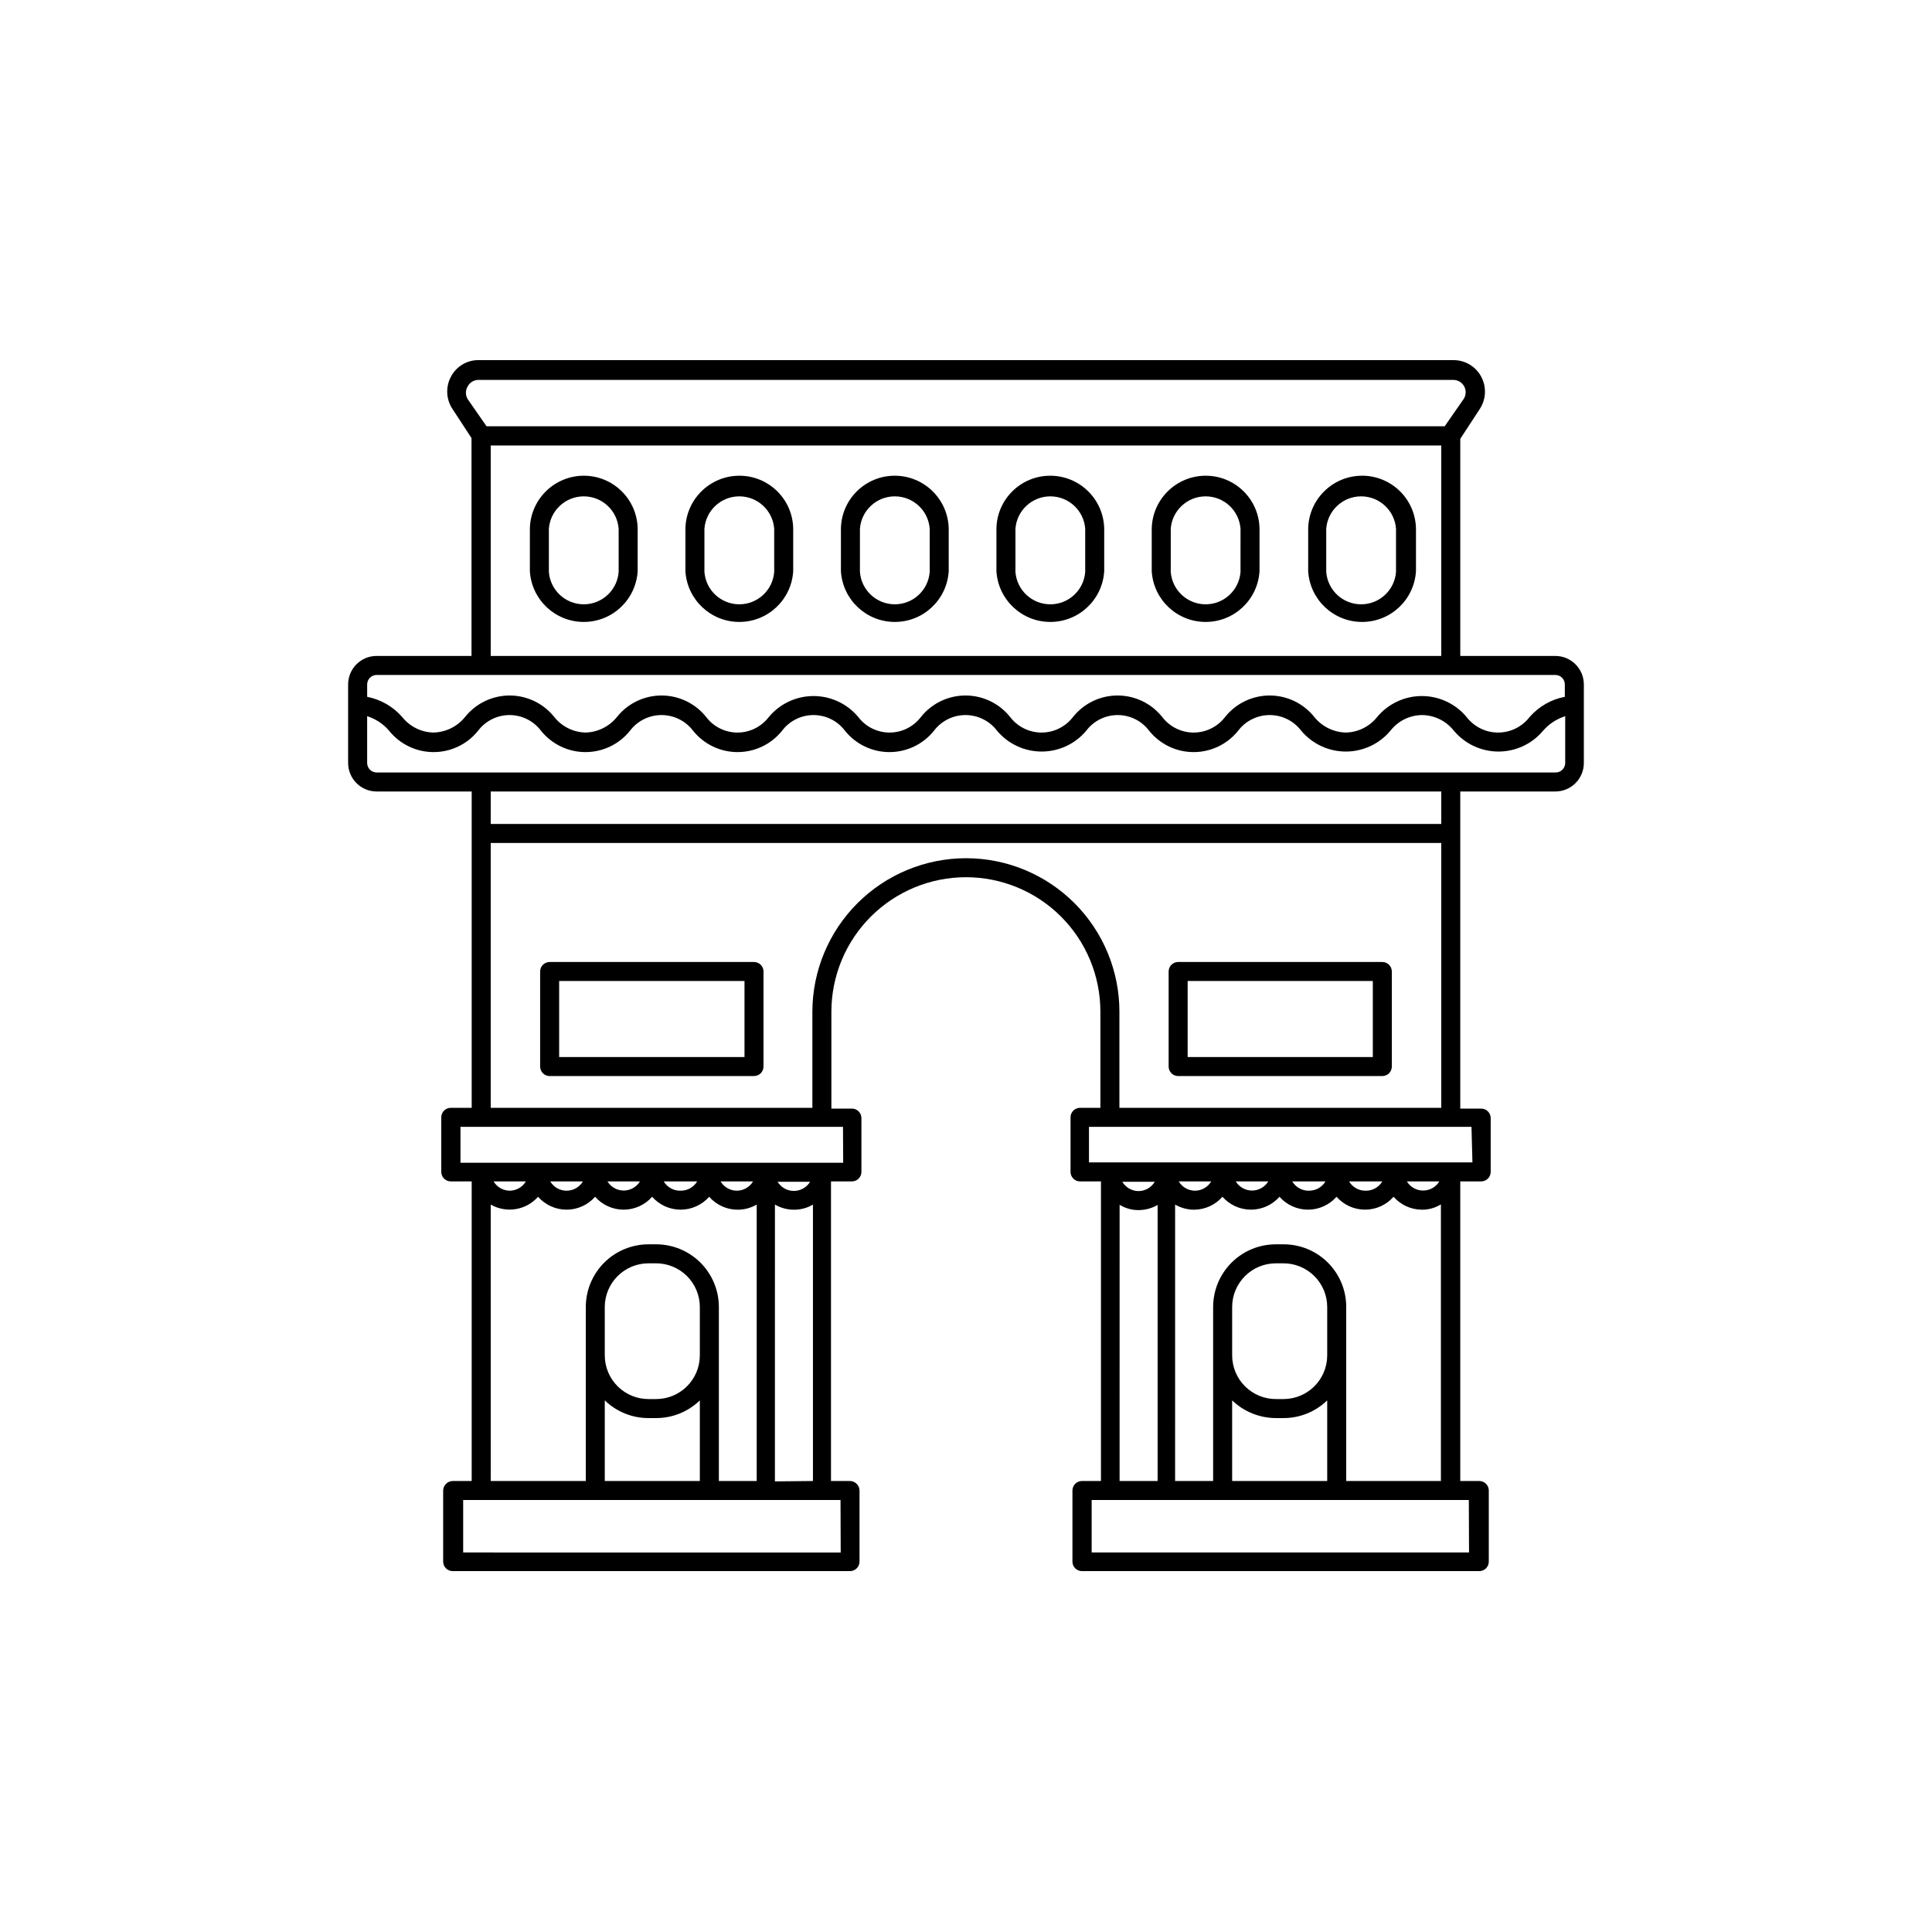
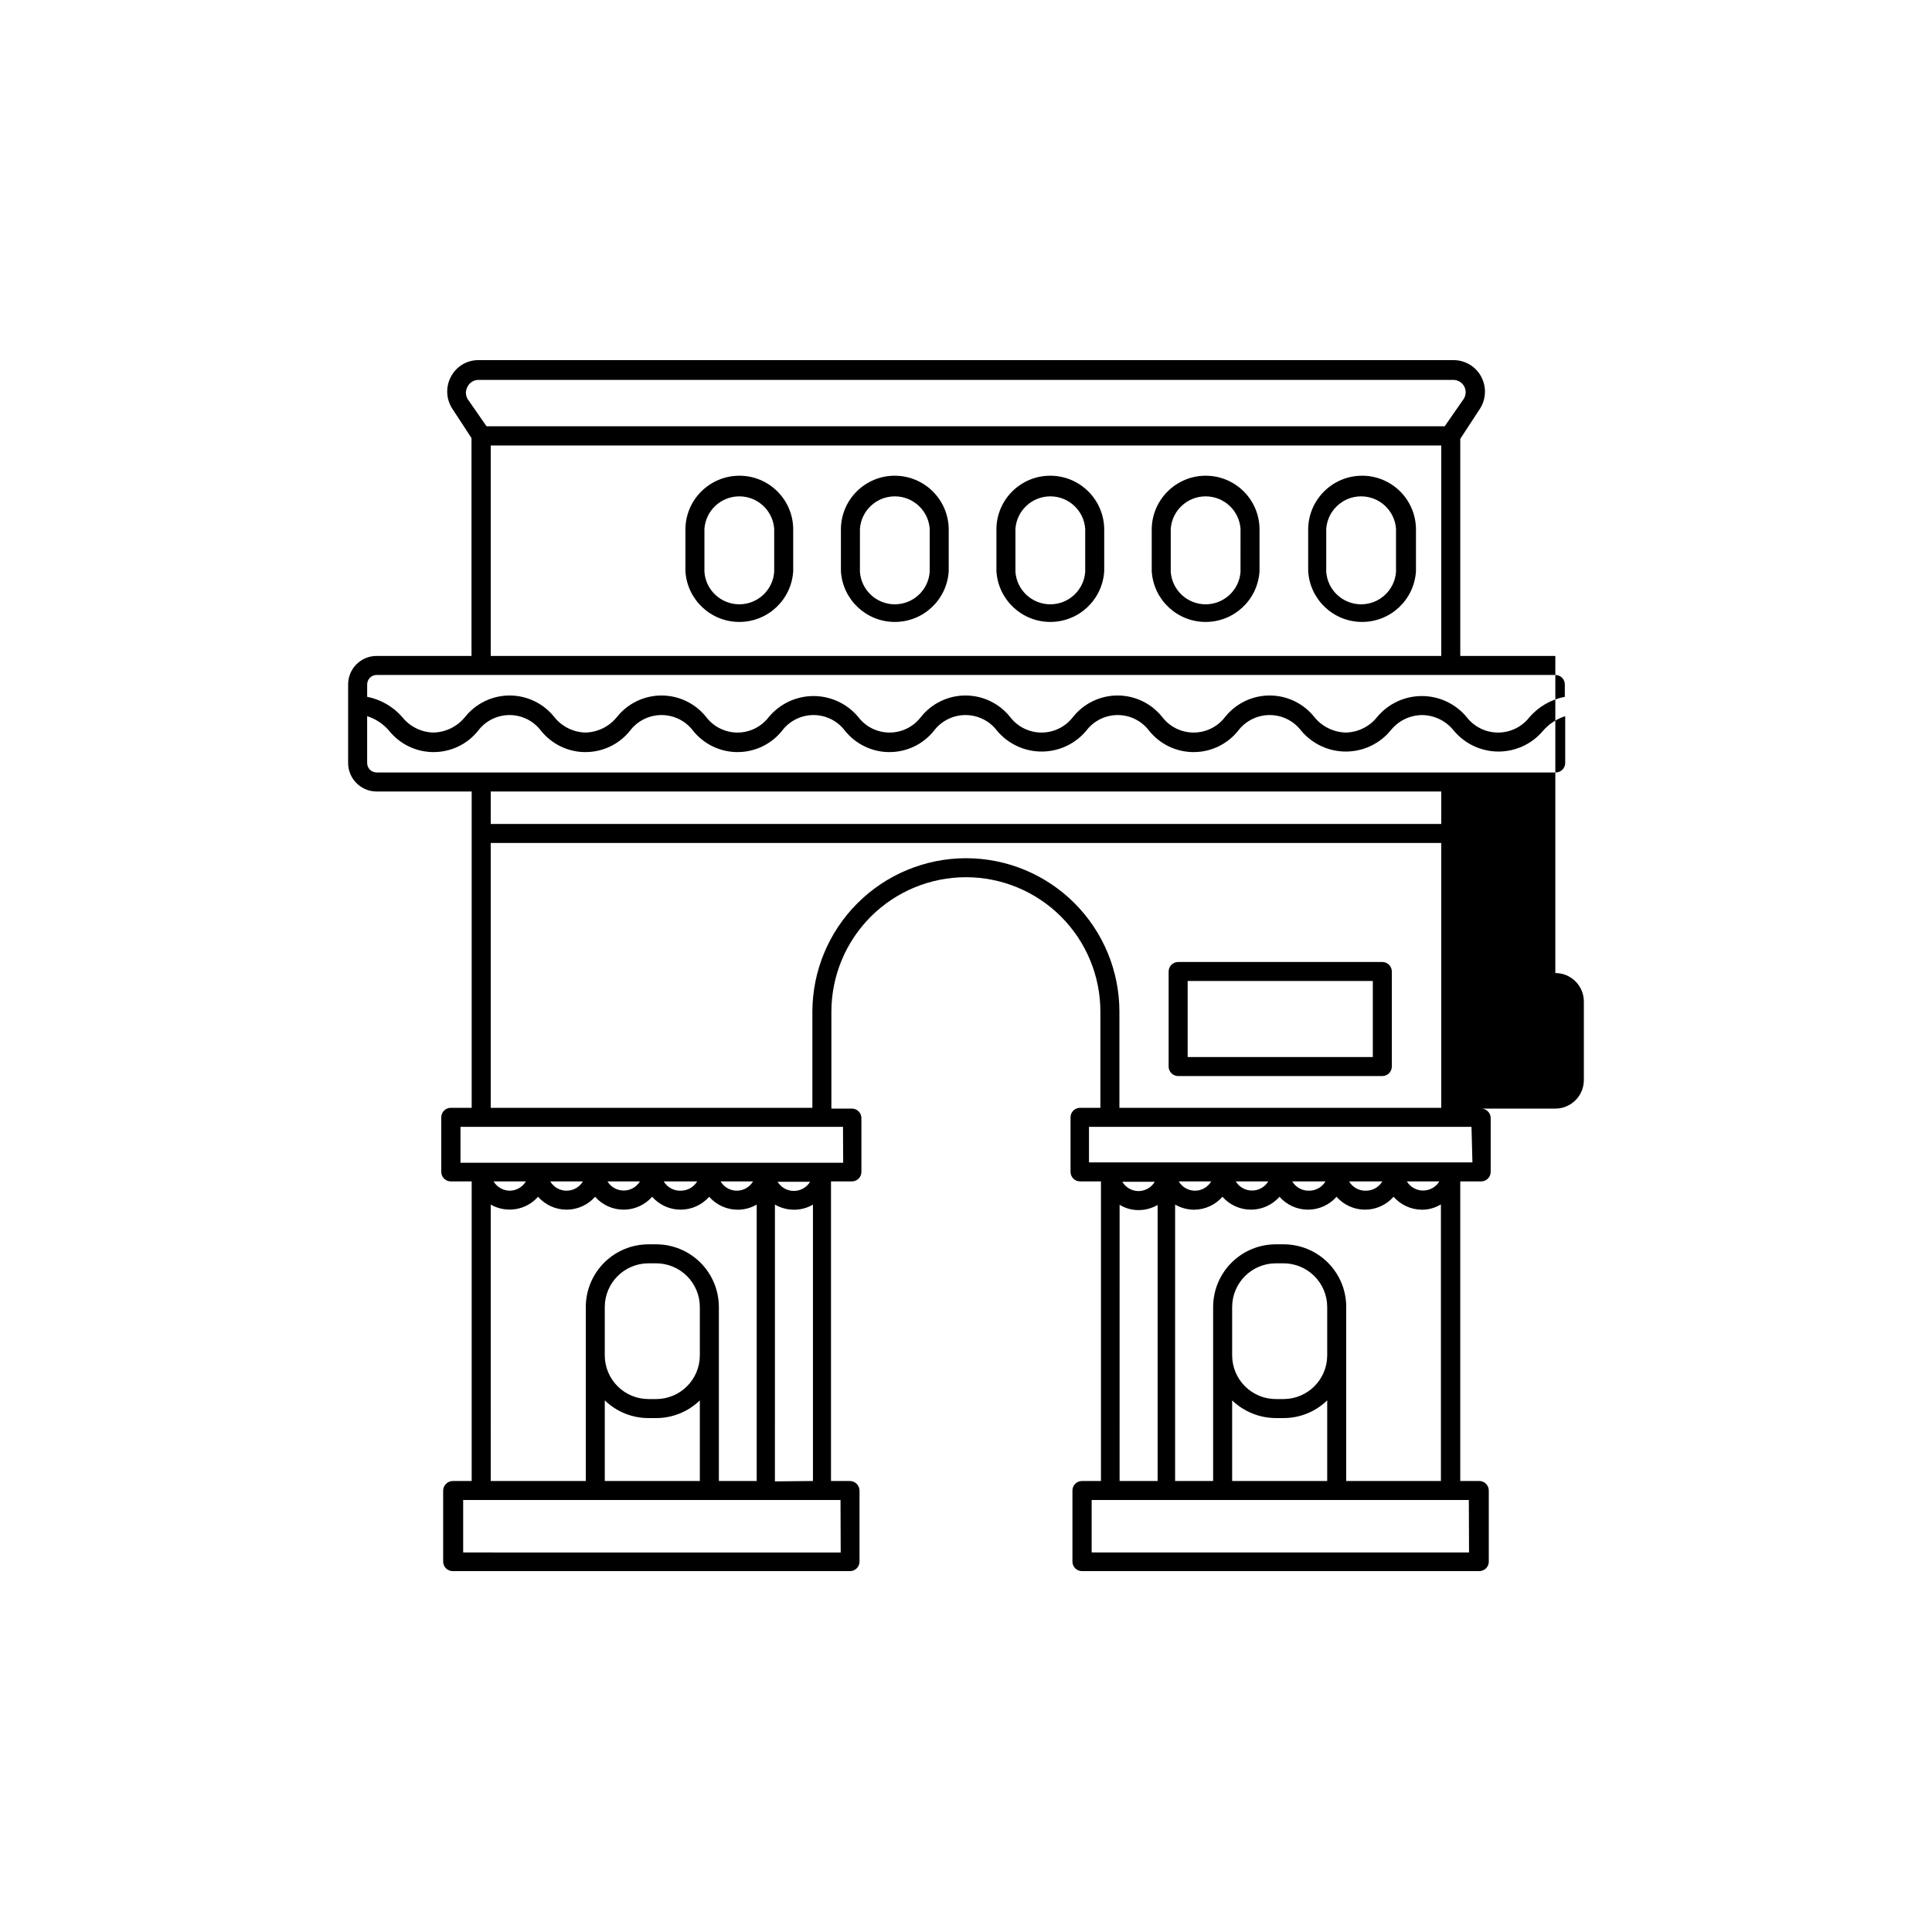
<svg xmlns="http://www.w3.org/2000/svg" fill="#000000" width="800px" height="800px" version="1.1" viewBox="144 144 512 512">
  <g>
-     <path d="m556.18 317.83h-25.191v-57.535l5.039-7.707v-0.004c1.801-2.594 1.996-5.981 0.504-8.766-1.453-2.707-4.281-4.394-7.356-4.383h-258.36c-3.062-0.027-5.887 1.668-7.305 4.383-1.461 2.711-1.305 6.008 0.402 8.566l5.039 7.707v57.738h-25.141c-4.172 0-7.555 3.383-7.555 7.555v20.809c0 4.176 3.383 7.559 7.555 7.559h25.191v83.832h-5.543c-1.391 0-2.519 1.129-2.519 2.519v14.461c0 0.668 0.266 1.309 0.738 1.781s1.113 0.738 1.781 0.738h5.543v79.398h-5.039c-1.379 0.027-2.492 1.141-2.519 2.519v18.844c0 0.668 0.266 1.309 0.738 1.781 0.473 0.469 1.113 0.734 1.781 0.734h105.3c0.668 0 1.309-0.266 1.781-0.734 0.473-0.473 0.738-1.113 0.738-1.781v-18.844c-0.027-1.379-1.141-2.492-2.519-2.519h-5.039v-79.398h5.543c0.668 0 1.309-0.266 1.781-0.738 0.473-0.473 0.738-1.113 0.738-1.781v-14.258c0-0.668-0.266-1.309-0.738-1.781-0.473-0.473-1.113-0.738-1.781-0.738h-5.441v-25.695c0.016-9.453 3.777-18.512 10.465-25.191 6.688-6.676 15.754-10.43 25.207-10.43 9.445 0 18.504 3.754 25.184 10.434 6.68 6.68 10.434 15.742 10.434 25.188v25.492h-5.391c-1.391 0-2.519 1.129-2.519 2.519v14.461c0 0.668 0.266 1.309 0.738 1.781 0.473 0.473 1.113 0.738 1.781 0.738h5.543v79.398h-5.039c-1.391 0-2.519 1.129-2.519 2.519v18.844c0 0.668 0.266 1.309 0.738 1.781 0.473 0.469 1.113 0.734 1.781 0.734h105.3c0.668 0 1.309-0.266 1.781-0.734 0.473-0.473 0.738-1.113 0.738-1.781v-18.844c0-0.668-0.266-1.309-0.738-1.781s-1.113-0.738-1.781-0.738h-5.039v-79.398h5.543c0.668 0 1.309-0.266 1.781-0.738s0.738-1.113 0.738-1.781v-14.258c0-0.668-0.266-1.309-0.738-1.781-0.473-0.473-1.113-0.738-1.781-0.738h-5.543v-84.035h25.191c4.172 0 7.559-3.383 7.559-7.559v-20.809c0-4.172-3.387-7.555-7.559-7.555zm-288.23-71.441c0.562-1.062 1.672-1.723 2.871-1.711h258.36c1.188 0.012 2.277 0.672 2.844 1.715 0.562 1.047 0.516 2.32-0.125 3.32l-5.039 7.254-253.92 0.004-5.039-7.254v-0.004c-0.586-1.035-0.57-2.309 0.051-3.324zm6.098 15.668h251.9v55.773h-251.9zm-30.23 60.812h312.36c0.668 0 1.309 0.262 1.781 0.734 0.473 0.473 0.738 1.113 0.738 1.781v3.277c-3.617 0.691-6.894 2.57-9.32 5.34-1.992 2.606-5.086 4.133-8.363 4.133-3.281 0-6.371-1.527-8.363-4.133-2.93-3.512-7.266-5.543-11.84-5.543s-8.91 2.031-11.84 5.543c-2.016 2.547-5.062 4.062-8.312 4.129-3.262-0.078-6.32-1.59-8.363-4.129-2.867-3.594-7.215-5.688-11.816-5.688-4.598 0-8.945 2.094-11.812 5.688-1.98 2.602-5.066 4.133-8.34 4.133-3.269 0-6.356-1.531-8.336-4.133-2.867-3.594-7.215-5.688-11.816-5.688-4.598 0-8.945 2.094-11.812 5.688-1.98 2.602-5.066 4.133-8.34 4.133-3.269 0-6.356-1.531-8.336-4.133-2.867-3.594-7.215-5.688-11.816-5.688-4.598 0-8.945 2.094-11.812 5.688-1.973 2.602-5.047 4.133-8.312 4.133s-6.344-1.531-8.312-4.133c-2.93-3.512-7.266-5.543-11.84-5.543s-8.91 2.031-11.84 5.543c-1.973 2.602-5.047 4.133-8.312 4.133s-6.344-1.531-8.312-4.133c-2.867-3.594-7.219-5.688-11.816-5.688s-8.945 2.094-11.812 5.688c-2.031 2.531-5.07 4.043-8.312 4.129-3.25-0.066-6.301-1.582-8.312-4.129-2.871-3.594-7.219-5.688-11.816-5.688s-8.945 2.094-11.812 5.688c-2.047 2.539-5.106 4.051-8.363 4.129-3.25-0.066-6.301-1.582-8.312-4.129-2.414-2.758-5.676-4.637-9.273-5.34v-3.277c0-1.391 1.129-2.516 2.519-2.516zm30.23 140.36v-0.004c4.141 2.371 9.379 1.508 12.543-2.066 1.914 2.168 4.668 3.414 7.559 3.414 2.891 0 5.644-1.246 7.559-3.414 1.91 2.168 4.664 3.414 7.555 3.414s5.644-1.246 7.559-3.414c1.91 2.168 4.664 3.414 7.555 3.414 2.894 0 5.644-1.246 7.559-3.414 1.91 2.176 4.664 3.422 7.559 3.426 1.77-0.004 3.508-0.473 5.035-1.359v73.254h-10.023v-46.148c-0.016-4.391-1.766-8.602-4.871-11.707-3.106-3.106-7.312-4.856-11.703-4.867h-1.965c-4.418-0.027-8.668 1.703-11.805 4.812-3.141 3.113-4.91 7.344-4.922 11.762v46.148h-25.191zm0.707-6.144h8.613v-0.004c-0.898 1.512-2.523 2.449-4.281 2.465-1.762-0.016-3.387-0.953-4.285-2.465zm15.113 0h8.613v-0.004c-0.898 1.512-2.519 2.449-4.281 2.465-1.797 0.02-3.469-0.922-4.383-2.465zm15.113 0h8.613v-0.004c-0.91 1.504-2.547 2.422-4.305 2.422-1.762 0-3.394-0.918-4.309-2.422zm15.113 0h8.664l0.004-0.004c-0.91 1.527-2.555 2.465-4.336 2.465-1.848 0.074-3.59-0.875-4.531-2.465zm15.113 0 8.363-0.004c-0.895 1.512-2.519 2.449-4.281 2.465-1.777 0-3.426-0.938-4.332-2.465zm-5.742 46.145c-0.027 6.359-5.176 11.508-11.535 11.535h-1.965c-3.082 0.027-6.051-1.176-8.242-3.34-2.195-2.164-3.434-5.113-3.449-8.195v-12.898c0.027-6.359 5.18-11.512 11.539-11.539h1.965c3.082-0.027 6.047 1.176 8.242 3.34 2.191 2.168 3.434 5.117 3.445 8.199zm-25.191 11.891v-0.004c3.094 3 7.231 4.68 11.539 4.688h1.965c4.359 0.031 8.559-1.652 11.688-4.688v21.363h-25.191zm62.523 40.305-100.05-0.004v-13.902h100zm-17.434-18.844 0.004-73.355c1.527 0.887 3.266 1.355 5.035 1.359 1.773 0.016 3.516-0.457 5.039-1.359v73.254zm0.707-79.398h8.613l0.004-0.004c-0.914 1.508-2.547 2.426-4.309 2.426-1.762 0-3.394-0.918-4.309-2.426zm17.383-5.039h-101.42v-9.523h101.37zm73.254 11.133c1.512 0.938 3.258 1.426 5.039 1.41 1.77-0.004 3.504-0.473 5.035-1.359v73.152h-10.078zm0.707-6.098h8.613c-0.906 1.531-2.555 2.469-4.332 2.469-1.801-0.02-3.453-1-4.336-2.566zm91.895 98.242h-100.01v-13.902h99.957zm-37.586-52.191c-0.027 6.359-5.176 11.508-11.539 11.535h-1.914c-3.09 0.043-6.066-1.156-8.273-3.32-2.203-2.168-3.449-5.125-3.465-8.215v-12.898c0.027-6.379 5.207-11.539 11.59-11.539h1.914c3.082-0.027 6.047 1.176 8.238 3.34 2.195 2.168 3.438 5.117 3.449 8.199zm-25.191 11.891v-0.004c3.117 2.992 7.266 4.672 11.59 4.688h1.914c4.359 0.031 8.555-1.652 11.688-4.688v21.363h-25.191zm30.23 21.363v-46.152c0-4.398-1.746-8.613-4.856-11.723-3.109-3.106-7.324-4.852-11.723-4.852h-1.914c-4.426-0.043-8.688 1.684-11.836 4.797-3.148 3.109-4.926 7.352-4.941 11.777v46.148h-10.078l0.004-73.254c1.531 0.887 3.269 1.355 5.039 1.359 2.875-0.016 5.606-1.266 7.504-3.426 1.914 2.168 4.668 3.414 7.559 3.414s5.644-1.246 7.559-3.414c1.91 2.168 4.664 3.414 7.555 3.414 2.894 0 5.644-1.246 7.559-3.414 1.914 2.168 4.664 3.414 7.559 3.414 2.891 0 5.641-1.246 7.555-3.414 1.898 2.16 4.629 3.41 7.508 3.426 1.777 0.012 3.523-0.477 5.039-1.41v73.305zm-44.387-79.402h8.613c-0.895 1.512-2.519 2.449-4.281 2.465-1.777 0-3.426-0.938-4.332-2.465zm15.113 0h8.617c-0.914 1.504-2.547 2.422-4.309 2.422s-3.394-0.918-4.309-2.422zm15.113 0h8.668c-0.906 1.527-2.555 2.465-4.332 2.465-1.832 0.055-3.551-0.891-4.484-2.465zm15.113 0h8.617c-0.898 1.512-2.519 2.449-4.281 2.465-1.852 0.074-3.59-0.875-4.535-2.465zm15.113 0h8.617c-0.91 1.504-2.543 2.422-4.305 2.422s-3.394-0.918-4.309-2.422zm17.383-5.039h-101.62v-9.422h101.37zm-93.555-14.461v-25.492c0-10.781-4.285-21.125-11.91-28.75s-17.965-11.906-28.746-11.906c-10.785 0.012-21.125 4.297-28.754 11.918-7.629 7.621-11.93 17.953-11.957 28.738v25.492h-85.242v-70.18h251.9v70.18zm85.293-75.219h-251.9v-8.613h251.9zm30.23-13.652h-312.36c-1.391 0-2.519-1.129-2.519-2.519v-12.395c2.254 0.711 4.262 2.035 5.797 3.828 2.867 3.598 7.215 5.688 11.812 5.688s8.945-2.09 11.816-5.688c1.969-2.602 5.047-4.129 8.312-4.129 3.262 0 6.34 1.527 8.312 4.129 2.867 3.598 7.215 5.688 11.812 5.688s8.949-2.09 11.816-5.688c1.98-2.602 5.066-4.129 8.336-4.129 3.273 0 6.356 1.527 8.34 4.129 2.867 3.598 7.215 5.688 11.812 5.688s8.949-2.09 11.816-5.688c1.969-2.602 5.047-4.129 8.312-4.129s6.34 1.527 8.312 4.129c2.867 3.598 7.215 5.688 11.812 5.688 4.602 0 8.949-2.09 11.816-5.688 1.98-2.602 5.066-4.129 8.336-4.129 3.273 0 6.359 1.527 8.34 4.129 2.93 3.516 7.266 5.543 11.84 5.543s8.91-2.027 11.84-5.543c1.969-2.602 5.047-4.129 8.312-4.129s6.34 1.527 8.312 4.129c2.867 3.598 7.215 5.688 11.812 5.688 4.602 0 8.949-2.09 11.816-5.688 1.98-2.602 5.066-4.129 8.336-4.129 3.273 0 6.359 1.527 8.34 4.129 2.93 3.516 7.266 5.543 11.84 5.543 4.574 0 8.91-2.027 11.84-5.543 2.023-2.594 5.125-4.113 8.414-4.129 3.266 0.051 6.336 1.566 8.363 4.129 2.93 3.516 7.266 5.543 11.84 5.543 4.57 0 8.91-2.027 11.84-5.543 1.559-1.785 3.582-3.109 5.844-3.828v12.395c0 0.688-0.281 1.344-0.773 1.816-0.496 0.477-1.164 0.73-1.848 0.703z" />
-     <path d="m343.82 398.94h-54.16c-1.391 0-2.519 1.125-2.519 2.519v25.191-0.004c0 0.668 0.266 1.309 0.738 1.781 0.473 0.473 1.113 0.738 1.781 0.738h54.16c0.668 0 1.309-0.266 1.781-0.738 0.473-0.473 0.738-1.113 0.738-1.781v-25.191 0.004c0-0.668-0.266-1.309-0.738-1.781-0.473-0.473-1.113-0.738-1.781-0.738zm-2.519 25.191h-49.121v-20.152h49.121z" />
+     <path d="m556.18 317.83h-25.191v-57.535l5.039-7.707v-0.004c1.801-2.594 1.996-5.981 0.504-8.766-1.453-2.707-4.281-4.394-7.356-4.383h-258.36c-3.062-0.027-5.887 1.668-7.305 4.383-1.461 2.711-1.305 6.008 0.402 8.566l5.039 7.707v57.738h-25.141c-4.172 0-7.555 3.383-7.555 7.555v20.809c0 4.176 3.383 7.559 7.555 7.559h25.191v83.832h-5.543c-1.391 0-2.519 1.129-2.519 2.519v14.461c0 0.668 0.266 1.309 0.738 1.781s1.113 0.738 1.781 0.738h5.543v79.398h-5.039c-1.379 0.027-2.492 1.141-2.519 2.519v18.844c0 0.668 0.266 1.309 0.738 1.781 0.473 0.469 1.113 0.734 1.781 0.734h105.3c0.668 0 1.309-0.266 1.781-0.734 0.473-0.473 0.738-1.113 0.738-1.781v-18.844c-0.027-1.379-1.141-2.492-2.519-2.519h-5.039v-79.398h5.543c0.668 0 1.309-0.266 1.781-0.738 0.473-0.473 0.738-1.113 0.738-1.781v-14.258c0-0.668-0.266-1.309-0.738-1.781-0.473-0.473-1.113-0.738-1.781-0.738h-5.441v-25.695c0.016-9.453 3.777-18.512 10.465-25.191 6.688-6.676 15.754-10.43 25.207-10.43 9.445 0 18.504 3.754 25.184 10.434 6.68 6.68 10.434 15.742 10.434 25.188v25.492h-5.391c-1.391 0-2.519 1.129-2.519 2.519v14.461c0 0.668 0.266 1.309 0.738 1.781 0.473 0.473 1.113 0.738 1.781 0.738h5.543v79.398h-5.039c-1.391 0-2.519 1.129-2.519 2.519v18.844c0 0.668 0.266 1.309 0.738 1.781 0.473 0.469 1.113 0.734 1.781 0.734h105.3c0.668 0 1.309-0.266 1.781-0.734 0.473-0.473 0.738-1.113 0.738-1.781v-18.844c0-0.668-0.266-1.309-0.738-1.781s-1.113-0.738-1.781-0.738h-5.039v-79.398h5.543c0.668 0 1.309-0.266 1.781-0.738s0.738-1.113 0.738-1.781v-14.258c0-0.668-0.266-1.309-0.738-1.781-0.473-0.473-1.113-0.738-1.781-0.738h-5.543h25.191c4.172 0 7.559-3.383 7.559-7.559v-20.809c0-4.172-3.387-7.555-7.559-7.555zm-288.23-71.441c0.562-1.062 1.672-1.723 2.871-1.711h258.36c1.188 0.012 2.277 0.672 2.844 1.715 0.562 1.047 0.516 2.32-0.125 3.32l-5.039 7.254-253.92 0.004-5.039-7.254v-0.004c-0.586-1.035-0.57-2.309 0.051-3.324zm6.098 15.668h251.9v55.773h-251.9zm-30.23 60.812h312.36c0.668 0 1.309 0.262 1.781 0.734 0.473 0.473 0.738 1.113 0.738 1.781v3.277c-3.617 0.691-6.894 2.57-9.32 5.34-1.992 2.606-5.086 4.133-8.363 4.133-3.281 0-6.371-1.527-8.363-4.133-2.93-3.512-7.266-5.543-11.84-5.543s-8.91 2.031-11.84 5.543c-2.016 2.547-5.062 4.062-8.312 4.129-3.262-0.078-6.32-1.59-8.363-4.129-2.867-3.594-7.215-5.688-11.816-5.688-4.598 0-8.945 2.094-11.812 5.688-1.98 2.602-5.066 4.133-8.34 4.133-3.269 0-6.356-1.531-8.336-4.133-2.867-3.594-7.215-5.688-11.816-5.688-4.598 0-8.945 2.094-11.812 5.688-1.98 2.602-5.066 4.133-8.34 4.133-3.269 0-6.356-1.531-8.336-4.133-2.867-3.594-7.215-5.688-11.816-5.688-4.598 0-8.945 2.094-11.812 5.688-1.973 2.602-5.047 4.133-8.312 4.133s-6.344-1.531-8.312-4.133c-2.93-3.512-7.266-5.543-11.84-5.543s-8.91 2.031-11.84 5.543c-1.973 2.602-5.047 4.133-8.312 4.133s-6.344-1.531-8.312-4.133c-2.867-3.594-7.219-5.688-11.816-5.688s-8.945 2.094-11.812 5.688c-2.031 2.531-5.07 4.043-8.312 4.129-3.25-0.066-6.301-1.582-8.312-4.129-2.871-3.594-7.219-5.688-11.816-5.688s-8.945 2.094-11.812 5.688c-2.047 2.539-5.106 4.051-8.363 4.129-3.25-0.066-6.301-1.582-8.312-4.129-2.414-2.758-5.676-4.637-9.273-5.34v-3.277c0-1.391 1.129-2.516 2.519-2.516zm30.23 140.36v-0.004c4.141 2.371 9.379 1.508 12.543-2.066 1.914 2.168 4.668 3.414 7.559 3.414 2.891 0 5.644-1.246 7.559-3.414 1.91 2.168 4.664 3.414 7.555 3.414s5.644-1.246 7.559-3.414c1.91 2.168 4.664 3.414 7.555 3.414 2.894 0 5.644-1.246 7.559-3.414 1.91 2.176 4.664 3.422 7.559 3.426 1.77-0.004 3.508-0.473 5.035-1.359v73.254h-10.023v-46.148c-0.016-4.391-1.766-8.602-4.871-11.707-3.106-3.106-7.312-4.856-11.703-4.867h-1.965c-4.418-0.027-8.668 1.703-11.805 4.812-3.141 3.113-4.91 7.344-4.922 11.762v46.148h-25.191zm0.707-6.144h8.613v-0.004c-0.898 1.512-2.523 2.449-4.281 2.465-1.762-0.016-3.387-0.953-4.285-2.465zm15.113 0h8.613v-0.004c-0.898 1.512-2.519 2.449-4.281 2.465-1.797 0.02-3.469-0.922-4.383-2.465zm15.113 0h8.613v-0.004c-0.91 1.504-2.547 2.422-4.305 2.422-1.762 0-3.394-0.918-4.309-2.422zm15.113 0h8.664l0.004-0.004c-0.91 1.527-2.555 2.465-4.336 2.465-1.848 0.074-3.59-0.875-4.531-2.465zm15.113 0 8.363-0.004c-0.895 1.512-2.519 2.449-4.281 2.465-1.777 0-3.426-0.938-4.332-2.465zm-5.742 46.145c-0.027 6.359-5.176 11.508-11.535 11.535h-1.965c-3.082 0.027-6.051-1.176-8.242-3.34-2.195-2.164-3.434-5.113-3.449-8.195v-12.898c0.027-6.359 5.18-11.512 11.539-11.539h1.965c3.082-0.027 6.047 1.176 8.242 3.34 2.191 2.168 3.434 5.117 3.445 8.199zm-25.191 11.891v-0.004c3.094 3 7.231 4.68 11.539 4.688h1.965c4.359 0.031 8.559-1.652 11.688-4.688v21.363h-25.191zm62.523 40.305-100.05-0.004v-13.902h100zm-17.434-18.844 0.004-73.355c1.527 0.887 3.266 1.355 5.035 1.359 1.773 0.016 3.516-0.457 5.039-1.359v73.254zm0.707-79.398h8.613l0.004-0.004c-0.914 1.508-2.547 2.426-4.309 2.426-1.762 0-3.394-0.918-4.309-2.426zm17.383-5.039h-101.42v-9.523h101.37zm73.254 11.133c1.512 0.938 3.258 1.426 5.039 1.41 1.77-0.004 3.504-0.473 5.035-1.359v73.152h-10.078zm0.707-6.098h8.613c-0.906 1.531-2.555 2.469-4.332 2.469-1.801-0.02-3.453-1-4.336-2.566zm91.895 98.242h-100.01v-13.902h99.957zm-37.586-52.191c-0.027 6.359-5.176 11.508-11.539 11.535h-1.914c-3.09 0.043-6.066-1.156-8.273-3.32-2.203-2.168-3.449-5.125-3.465-8.215v-12.898c0.027-6.379 5.207-11.539 11.59-11.539h1.914c3.082-0.027 6.047 1.176 8.238 3.34 2.195 2.168 3.438 5.117 3.449 8.199zm-25.191 11.891v-0.004c3.117 2.992 7.266 4.672 11.59 4.688h1.914c4.359 0.031 8.555-1.652 11.688-4.688v21.363h-25.191zm30.23 21.363v-46.152c0-4.398-1.746-8.613-4.856-11.723-3.109-3.106-7.324-4.852-11.723-4.852h-1.914c-4.426-0.043-8.688 1.684-11.836 4.797-3.148 3.109-4.926 7.352-4.941 11.777v46.148h-10.078l0.004-73.254c1.531 0.887 3.269 1.355 5.039 1.359 2.875-0.016 5.606-1.266 7.504-3.426 1.914 2.168 4.668 3.414 7.559 3.414s5.644-1.246 7.559-3.414c1.91 2.168 4.664 3.414 7.555 3.414 2.894 0 5.644-1.246 7.559-3.414 1.914 2.168 4.664 3.414 7.559 3.414 2.891 0 5.641-1.246 7.555-3.414 1.898 2.16 4.629 3.41 7.508 3.426 1.777 0.012 3.523-0.477 5.039-1.41v73.305zm-44.387-79.402h8.613c-0.895 1.512-2.519 2.449-4.281 2.465-1.777 0-3.426-0.938-4.332-2.465zm15.113 0h8.617c-0.914 1.504-2.547 2.422-4.309 2.422s-3.394-0.918-4.309-2.422zm15.113 0h8.668c-0.906 1.527-2.555 2.465-4.332 2.465-1.832 0.055-3.551-0.891-4.484-2.465zm15.113 0h8.617c-0.898 1.512-2.519 2.449-4.281 2.465-1.852 0.074-3.59-0.875-4.535-2.465zm15.113 0h8.617c-0.91 1.504-2.543 2.422-4.305 2.422s-3.394-0.918-4.309-2.422zm17.383-5.039h-101.62v-9.422h101.37zm-93.555-14.461v-25.492c0-10.781-4.285-21.125-11.91-28.75s-17.965-11.906-28.746-11.906c-10.785 0.012-21.125 4.297-28.754 11.918-7.629 7.621-11.93 17.953-11.957 28.738v25.492h-85.242v-70.18h251.9v70.18zm85.293-75.219h-251.9v-8.613h251.9zm30.23-13.652h-312.36c-1.391 0-2.519-1.129-2.519-2.519v-12.395c2.254 0.711 4.262 2.035 5.797 3.828 2.867 3.598 7.215 5.688 11.812 5.688s8.945-2.09 11.816-5.688c1.969-2.602 5.047-4.129 8.312-4.129 3.262 0 6.34 1.527 8.312 4.129 2.867 3.598 7.215 5.688 11.812 5.688s8.949-2.09 11.816-5.688c1.98-2.602 5.066-4.129 8.336-4.129 3.273 0 6.356 1.527 8.34 4.129 2.867 3.598 7.215 5.688 11.812 5.688s8.949-2.09 11.816-5.688c1.969-2.602 5.047-4.129 8.312-4.129s6.34 1.527 8.312 4.129c2.867 3.598 7.215 5.688 11.812 5.688 4.602 0 8.949-2.09 11.816-5.688 1.98-2.602 5.066-4.129 8.336-4.129 3.273 0 6.359 1.527 8.34 4.129 2.93 3.516 7.266 5.543 11.84 5.543s8.91-2.027 11.84-5.543c1.969-2.602 5.047-4.129 8.312-4.129s6.34 1.527 8.312 4.129c2.867 3.598 7.215 5.688 11.812 5.688 4.602 0 8.949-2.09 11.816-5.688 1.98-2.602 5.066-4.129 8.336-4.129 3.273 0 6.359 1.527 8.34 4.129 2.93 3.516 7.266 5.543 11.84 5.543 4.574 0 8.91-2.027 11.84-5.543 2.023-2.594 5.125-4.113 8.414-4.129 3.266 0.051 6.336 1.566 8.363 4.129 2.93 3.516 7.266 5.543 11.84 5.543 4.57 0 8.91-2.027 11.84-5.543 1.559-1.785 3.582-3.109 5.844-3.828v12.395c0 0.688-0.281 1.344-0.773 1.816-0.496 0.477-1.164 0.73-1.848 0.703z" />
    <path d="m510.33 398.94h-54.109c-1.391 0-2.519 1.125-2.519 2.519v25.191-0.004c0 0.668 0.266 1.309 0.738 1.781 0.473 0.473 1.113 0.738 1.781 0.738h54.109c0.668 0 1.309-0.266 1.781-0.738 0.473-0.473 0.738-1.113 0.738-1.781v-25.191 0.004c0-0.668-0.266-1.309-0.738-1.781-0.473-0.473-1.113-0.738-1.781-0.738zm-2.519 25.191h-49.07v-20.152h49.07z" />
-     <path d="m298.73 270.07c-7.805 0-14.172 6.254-14.309 14.055v11.234c0.449 7.562 6.711 13.461 14.281 13.461 7.574 0 13.836-5.898 14.285-13.461v-11.234c-0.113-7.793-6.465-14.055-14.258-14.055zm9.219 25.492c-0.359 4.84-4.391 8.586-9.246 8.586s-8.887-3.746-9.246-8.586v-11.438c0.359-4.84 4.391-8.586 9.246-8.586s8.887 3.746 9.246 8.586z" />
    <path d="m339.95 270.07c-7.805 0-14.172 6.254-14.309 14.055v11.234c0.449 7.562 6.711 13.461 14.281 13.461 7.574 0 13.836-5.898 14.285-13.461v-11.234c-0.109-7.793-6.461-14.055-14.258-14.055zm9.219 25.492c-0.359 4.84-4.391 8.586-9.246 8.586s-8.887-3.746-9.242-8.586v-11.438c0.355-4.84 4.387-8.586 9.242-8.586s8.887 3.746 9.246 8.586z" />
    <path d="m381.11 270.07c-7.797 0-14.148 6.262-14.258 14.055v11.234c0.449 7.562 6.711 13.461 14.281 13.461 7.574 0 13.836-5.898 14.285-13.461v-11.234c-0.137-7.801-6.504-14.055-14.309-14.055zm9.27 25.492c-0.355 4.84-4.391 8.586-9.246 8.586-4.852 0-8.887-3.746-9.242-8.586v-11.438c0.355-4.84 4.391-8.586 9.242-8.586 4.856 0 8.891 3.746 9.246 8.586z" />
    <path d="m422.32 270.07c-7.797 0-14.148 6.262-14.258 14.055v11.234c0.449 7.562 6.711 13.461 14.285 13.461 7.57 0 13.832-5.898 14.281-13.461v-11.234c-0.137-7.801-6.504-14.055-14.309-14.055zm9.27 25.492c-0.355 4.84-4.391 8.586-9.242 8.586-4.856 0-8.887-3.746-9.246-8.586v-11.438c0.359-4.84 4.391-8.586 9.246-8.586 4.852 0 8.887 3.746 9.242 8.586z" />
    <path d="m463.53 270.07c-7.805 0-14.168 6.254-14.309 14.055v11.234c0.449 7.562 6.711 13.461 14.285 13.461 7.574 0 13.832-5.898 14.281-13.461v-11.234c-0.109-7.793-6.461-14.055-14.258-14.055zm9.219 25.492h0.004c-0.359 4.84-4.391 8.586-9.246 8.586-4.856 0-8.887-3.746-9.246-8.586v-11.438c0.359-4.84 4.391-8.586 9.246-8.586 4.856 0 8.887 3.746 9.246 8.586z" />
    <path d="m504.74 270.07c-7.707 0.133-13.922 6.348-14.059 14.055v11.234c0.449 7.562 6.711 13.461 14.285 13.461 7.57 0 13.832-5.898 14.281-13.461v-11.234c-0.055-3.789-1.613-7.402-4.336-10.039-2.723-2.637-6.383-4.082-10.172-4.016zm9.219 25.492c-0.359 4.84-4.391 8.586-9.246 8.586-4.856 0-8.887-3.746-9.246-8.586v-11.438c0.359-4.84 4.391-8.586 9.246-8.586 4.856 0 8.887 3.746 9.246 8.586z" />
  </g>
</svg>